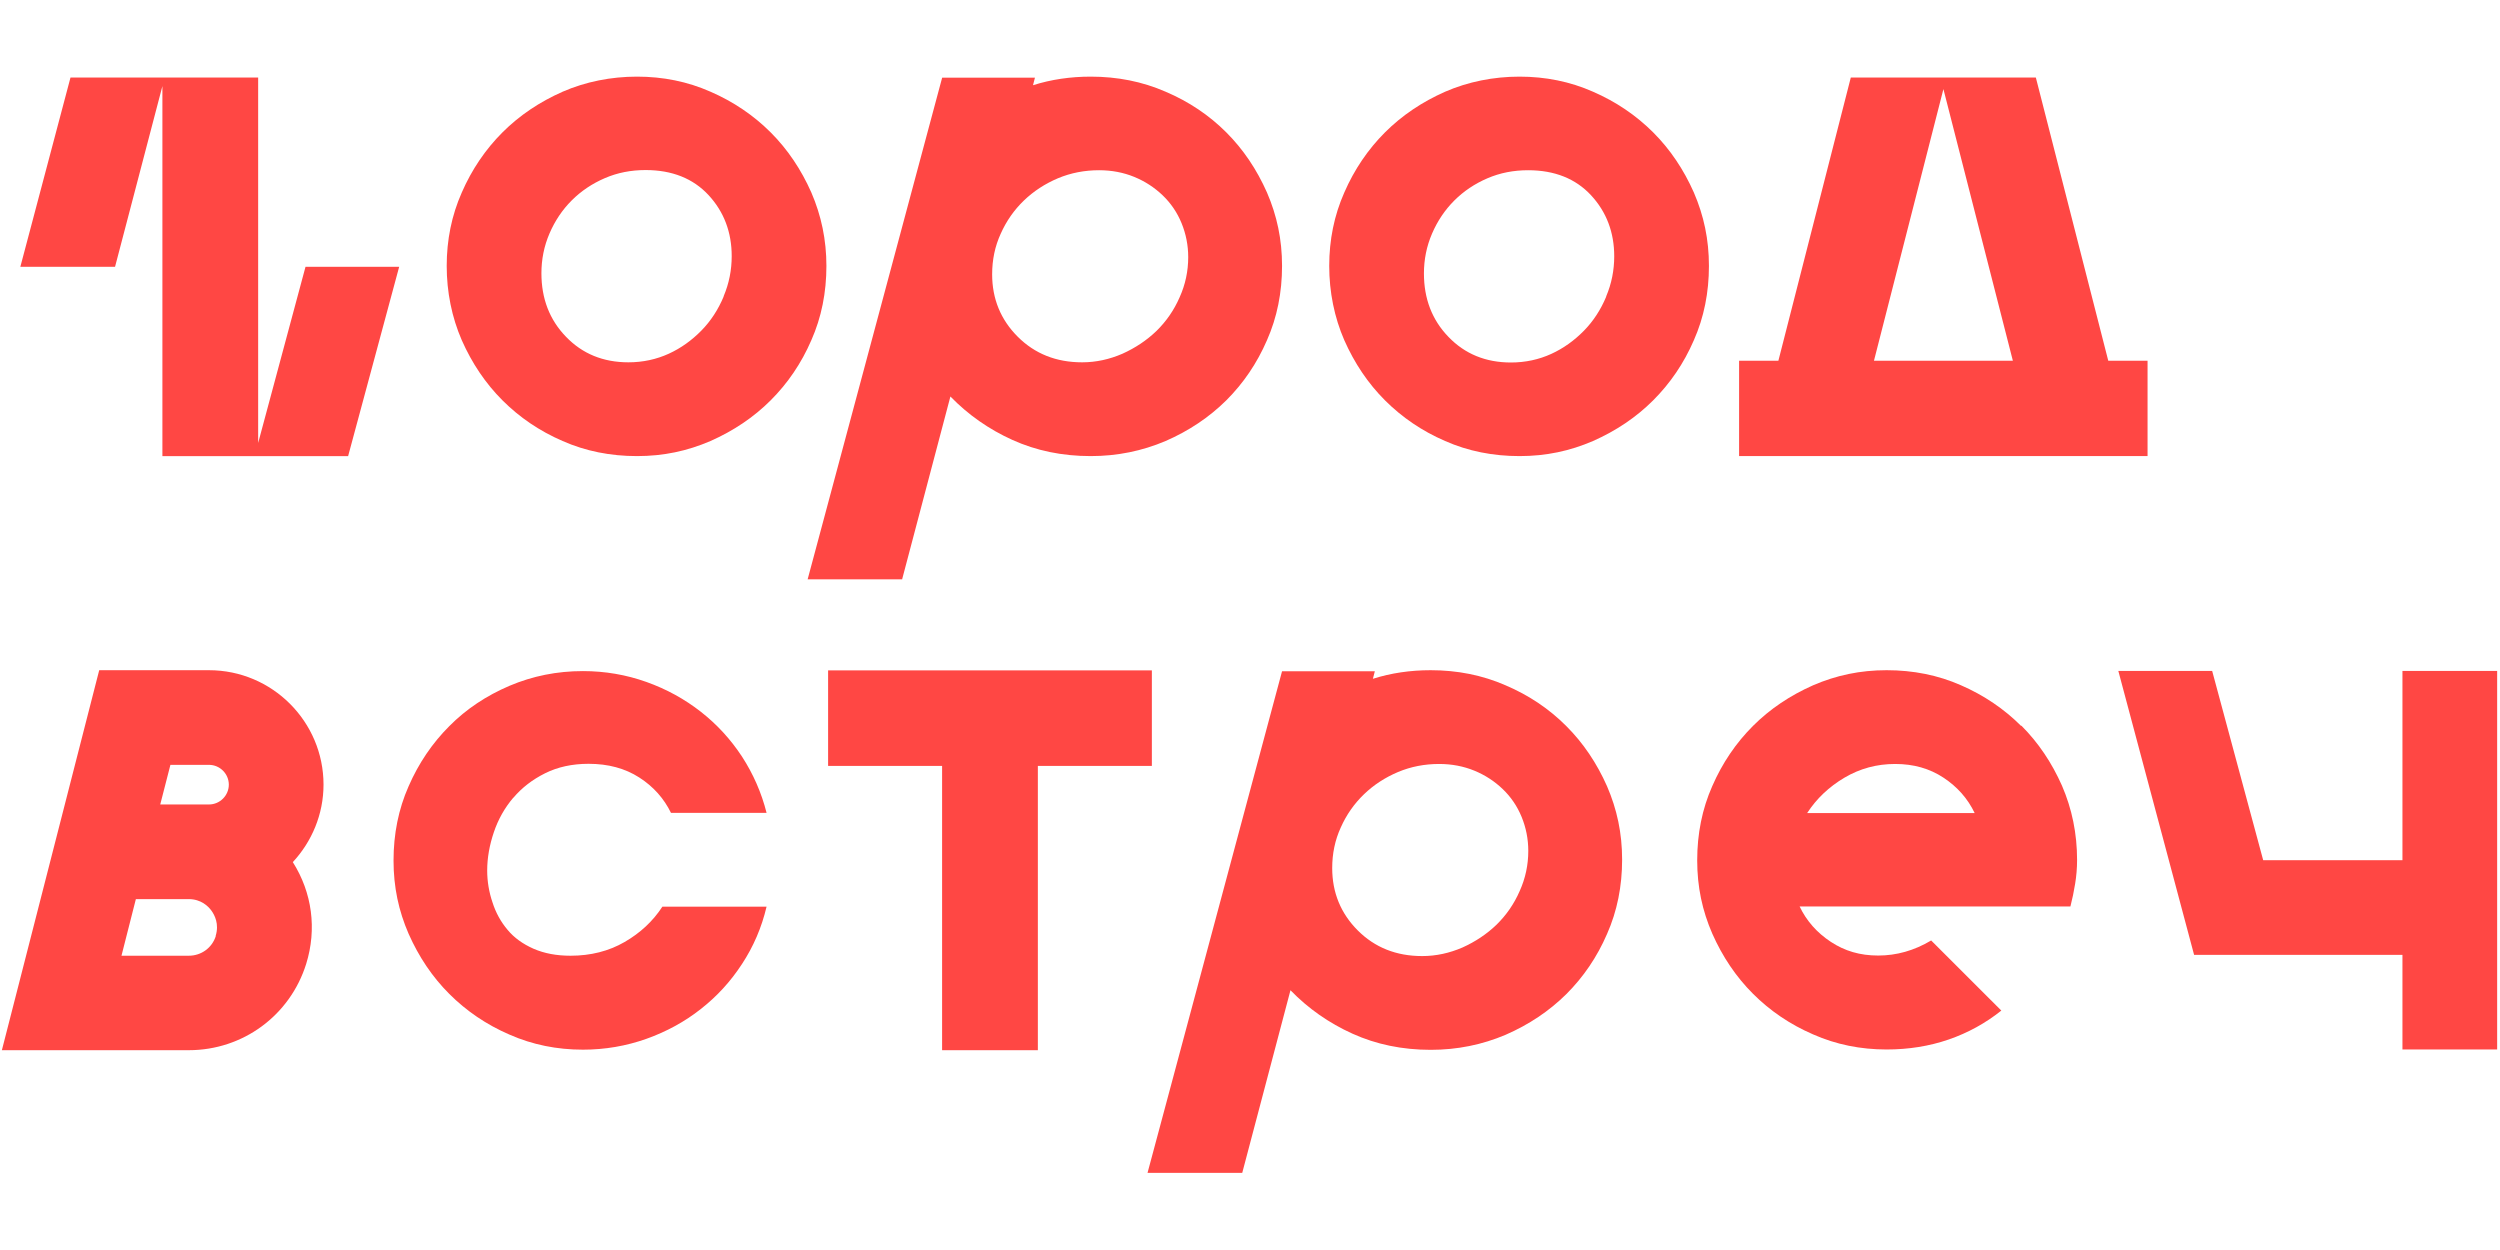
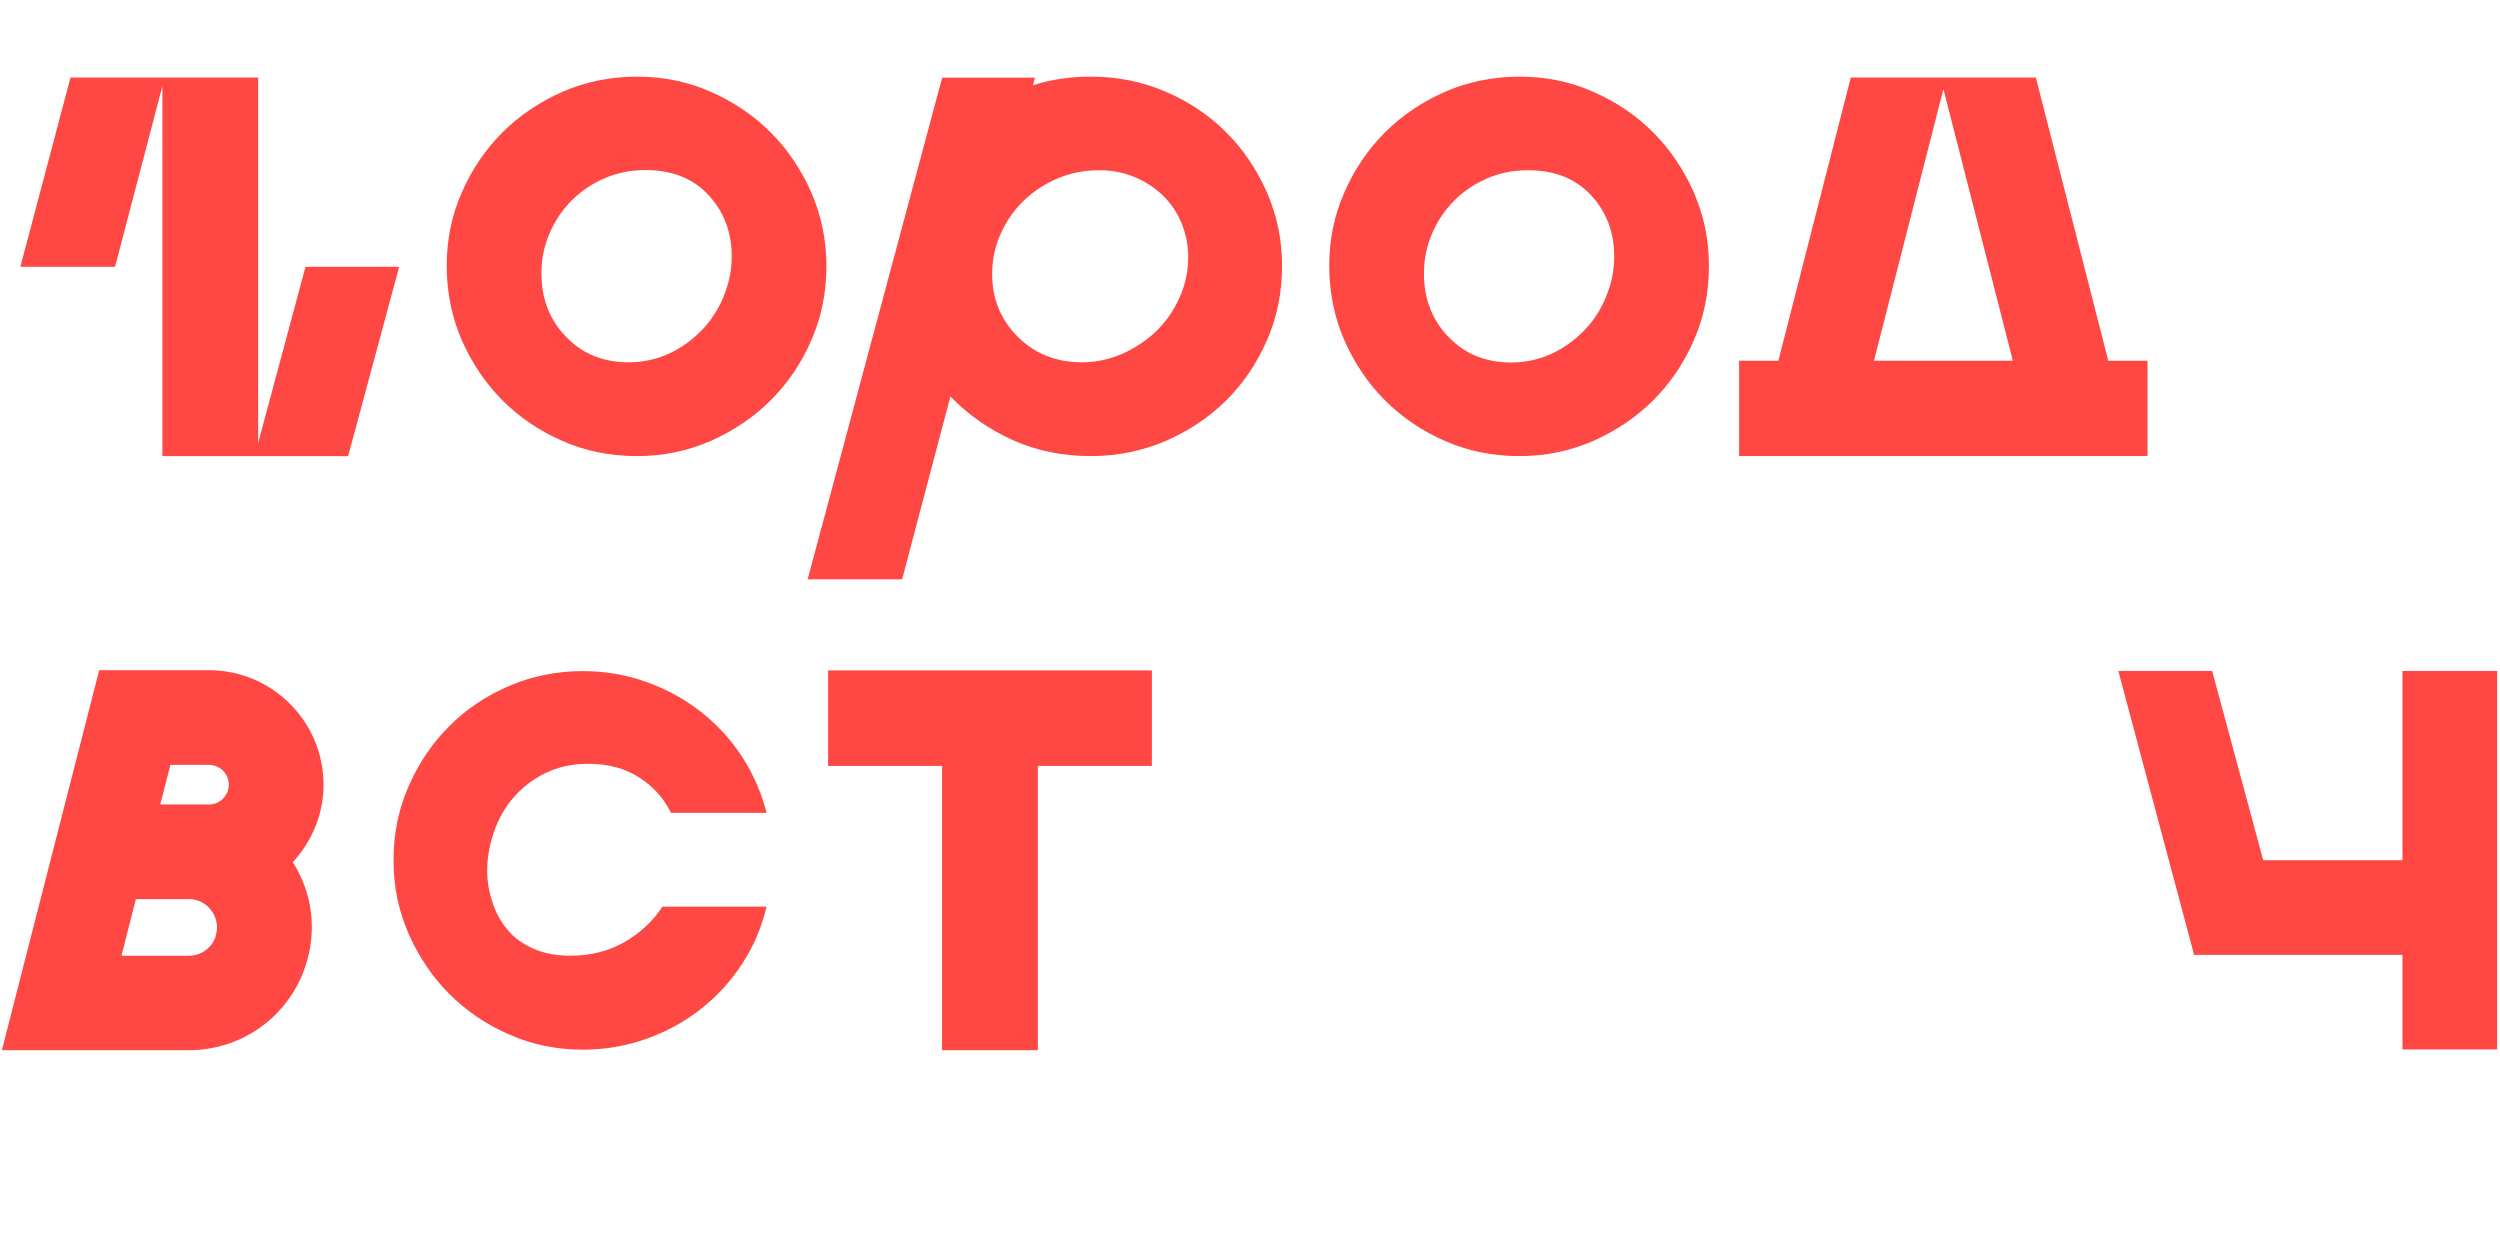
<svg xmlns="http://www.w3.org/2000/svg" xmlns:ns1="http://www.serif.com/" width="100%" height="100%" viewBox="0 0 1200 600" version="1.1" xml:space="preserve" style="fill-rule:evenodd;clip-rule:evenodd;stroke-linejoin:round;stroke-miterlimit:2;">
  <g transform="matrix(0.207,0,0,0.207,475.565,237.782)">
    <g id="ГОРОД-ВСТРЕЧ" ns1:id="ГОРОД ВСТРЕЧ">
      <g>
        <g transform="matrix(1,0,0,1,-5069.06,-4329.42)">
          <path d="M3480.07,3799.4L3370.27,4207.84L3370.27,3360.47L2935.12,3360.47L2818.81,3799.4L3038.41,3799.4L3148.22,3380.38L3148.22,4238.34L3578.89,4238.34L3697.25,3799.4L3480.07,3799.4Z" style="fill:rgb(255,71,68);fill-rule:nonzero;" />
        </g>
        <g transform="matrix(1,0,0,1,-5069.06,-4331.49)">
          <path d="M4449.65,3870.54C4437.04,3900.62 4419.97,3927.04 4398,3949.39C4376.05,3971.74 4350.83,3990.03 4322.36,4003.04C4293.9,4016.04 4262.57,4022.95 4228.82,4022.95C4170.26,4022.95 4121.86,4003.04 4084.04,3963.61C4045.81,3924.19 4027.11,3875.01 4027.11,3816.48C4027.11,3784.38 4033.2,3753.49 4045.81,3724.23C4058.41,3694.97 4075.49,3669.36 4097.45,3647.42C4119.42,3625.48 4145.04,3608.41 4174.33,3595.8C4203.61,3583.2 4234.91,3577.11 4268.68,3577.11C4330.09,3577.11 4378.88,3596.62 4414.67,3635.22C4450.46,3673.84 4468.35,3721.39 4468.35,3776.66C4468.35,3808.76 4462.26,3840.06 4449.65,3869.73L4449.65,3870.54ZM4687.96,3799.42C4687.96,3739.27 4676.17,3682.78 4652.99,3629.13C4629.41,3575.89 4598.08,3529.15 4558.64,3489.73C4519.19,3450.31 4472.43,3418.6 4419.14,3395.44C4365.87,3371.86 4308.95,3360.48 4248.76,3360.48C4188.56,3360.48 4129.6,3372.27 4076.32,3395.44C4023.03,3419.01 3976.27,3450.31 3936.82,3489.73C3897.38,3529.15 3865.66,3575.89 3842.47,3629.13C3818.88,3682.37 3807.49,3739.27 3807.49,3799.42C3807.49,3859.57 3819.28,3918.51 3842.47,3971.74C3866.05,4024.98 3897.38,4071.72 3936.82,4111.15C3976.27,4150.56 4022.64,4182.27 4076.32,4205.43C4129.6,4229.01 4187.34,4240.39 4248.76,4240.39C4310.15,4240.39 4365.47,4228.6 4419.14,4205.43C4472.43,4181.85 4519.19,4150.56 4558.64,4111.15C4598.08,4071.72 4629.82,4025.39 4652.99,3971.74C4676.58,3918.51 4687.96,3860.78 4687.96,3799.42" style="fill:rgb(255,71,68);fill-rule:nonzero;" />
        </g>
        <g transform="matrix(1,0,0,1,-5069.06,-4045.78)">
          <path d="M5092.19,3438.93C5105.21,3409.66 5123.09,3384.05 5145.87,3362.11C5168.65,3340.16 5195.07,3323.1 5224.76,3310.49C5254.86,3297.9 5286.59,3291.8 5320.34,3291.8C5349.61,3291.8 5376.86,3297.08 5401.67,3307.24C5426.48,3317.41 5448.45,3331.63 5467.56,3349.92C5486.67,3368.21 5501.31,3389.74 5511.48,3414.53C5521.64,3439.33 5526.93,3465.75 5526.93,3493.38C5526.93,3525.49 5520.43,3556.78 5507.01,3586.45C5493.99,3616.53 5475.7,3642.54 5453.33,3664.49C5430.55,3686.43 5404.11,3703.91 5374.42,3717.32C5344.33,3730.33 5313.43,3737.24 5280.89,3737.24C5220.7,3737.24 5171.09,3717.32 5131.64,3677.9C5092.19,3638.47 5072.27,3590.11 5072.27,3533.21C5072.27,3499.48 5078.77,3468.19 5092.19,3438.93ZM4863.64,4239.98L4975.48,3816.48C5016.55,3858.76 5064.54,3892.49 5119.44,3917.28C5174.35,3942.07 5234.54,3954.68 5300.82,3954.68C5362.22,3954.68 5419.98,3942.89 5474.47,3919.71C5528.55,3896.14 5575.33,3864.85 5615.19,3825.44C5654.64,3786 5686.35,3739.68 5709.54,3686.02C5733.12,3632.79 5744.51,3575.07 5744.51,3513.71C5744.51,3452.34 5732.71,3397.07 5709.54,3343.41C5685.94,3290.18 5654.64,3243.43 5615.19,3204.02C5575.73,3164.59 5528.96,3132.89 5474.47,3109.73C5420.39,3086.15 5362.64,3074.78 5300.82,3074.78C5254.05,3074.78 5209.32,3081.28 5167.03,3094.68L5171.49,3077.22L4956.35,3077.22L4644.44,4240.38L4864.03,4240.38L4863.64,4239.98Z" style="fill:rgb(255,71,68);fill-rule:nonzero;" />
        </g>
        <g transform="matrix(1,0,0,1,-5069.06,-4331.48)">
          <path d="M6496.07,3870.94C6483.45,3901.02 6466.38,3927.44 6444.42,3949.79C6422.47,3972.14 6397.25,3990.43 6368.77,4003.43C6340.31,4016.44 6308.99,4023.35 6275.24,4023.35C6216.69,4023.35 6168.28,4003.43 6130.46,3964.01C6092.24,3924.59 6073.52,3875.41 6073.52,3816.89C6073.52,3784.78 6079.63,3753.89 6092.24,3724.63C6104.83,3695.37 6121.93,3669.76 6143.89,3647.82C6165.84,3625.88 6191.47,3608.8 6220.75,3596.2C6250.02,3583.6 6281.35,3577.51 6315.1,3577.51C6376.5,3577.51 6425.31,3597.01 6461.09,3635.62C6496.88,3674.24 6514.78,3721.79 6514.78,3777.06C6514.78,3809.16 6508.68,3840.46 6496.07,3870.13L6496.07,3870.94ZM6699.42,3971.73C6723,3918.49 6734.39,3860.78 6734.39,3799.41C6734.39,3738.04 6722.59,3682.77 6699.42,3629.12C6675.83,3575.88 6644.51,3529.15 6605.06,3489.72C6565.61,3450.3 6518.85,3418.59 6465.57,3395.43C6412.29,3371.86 6355.36,3360.48 6295.17,3360.48C6234.98,3360.48 6176.02,3372.26 6122.73,3395.43C6069.47,3419 6022.69,3450.3 5983.23,3489.72C5943.79,3529.15 5912.07,3575.88 5888.89,3629.12C5865.31,3682.36 5853.91,3739.26 5853.91,3799.41C5853.91,3859.56 5865.72,3918.49 5888.89,3971.73C5912.49,4024.97 5943.79,4071.71 5983.23,4111.14C6022.69,4150.55 6069.06,4182.26 6122.73,4205.43C6176.02,4229 6233.77,4240.38 6295.17,4240.38C6356.57,4240.38 6411.88,4228.6 6465.57,4205.43C6518.85,4181.85 6565.61,4150.55 6605.06,4111.14C6644.51,4071.71 6676.24,4025.38 6699.42,3971.73" style="fill:rgb(255,71,68);fill-rule:nonzero;" />
        </g>
        <g transform="matrix(1,0,0,1,-5069.06,-4329.43)">
          <path d="M7278.11,3387.3L7439.15,4017.24L7117.06,4017.24L7278.11,3387.3ZM7660.38,4017.24L7492.43,3360.46L7063.37,3360.46L6895.42,4017.24L6804.32,4017.24L6804.32,4238.34L7751.49,4238.34L7751.49,4017.24L7660.38,4017.24Z" style="fill:rgb(255,71,68);fill-rule:nonzero;" />
        </g>
        <g transform="matrix(1,0,0,1,-5069.06,-1576.63)">
          <path d="M3961.97,2277.93C3981.89,2254.35 4006.29,2235.65 4035.57,2221.03C4064.84,2206.39 4098.61,2199.07 4136.44,2199.07C4181.97,2199.07 4221.03,2209.64 4253.96,2230.78C4286.9,2251.91 4311.3,2279.55 4327.57,2312.87L4549.21,2312.87C4537.43,2266.14 4518.3,2222.65 4492.28,2182.42C4465.84,2142.17 4434.13,2107.64 4396.71,2078.36C4359.29,2049.1 4317.41,2025.95 4270.64,2009.28C4223.87,1992.61 4174.66,1984.08 4123.42,1984.08C4063.23,1984.08 4006.7,1995.46 3953.01,2018.22C3899.75,2040.98 3852.98,2071.86 3813.52,2111.7C3774.07,2151.11 3742.36,2197.86 3719.17,2251.09C3695.59,2304.33 3684.19,2362.05 3684.19,2423.43C3684.19,2484.8 3696,2540.06 3719.17,2593.3C3742.76,2646.54 3774.07,2693.28 3813.52,2732.7C3852.98,2772.12 3899.33,2803.82 3953.01,2827C4006.29,2850.56 4063.23,2861.94 4123.42,2861.94C4174.66,2861.94 4223.87,2853.4 4270.64,2836.76C4317.41,2820.09 4359.7,2796.91 4396.71,2767.66C4434.13,2738.4 4465.84,2703.85 4492.28,2663.21C4518.72,2622.98 4537.82,2578.67 4549.21,2530.29L4307.65,2530.29C4285.68,2564.05 4256.41,2591.28 4219.8,2612.39C4183.2,2633.53 4141.31,2644.1 4094.55,2644.1C4062.41,2644.1 4033.95,2638.83 4008.73,2627.86C3983.92,2616.87 3963.59,2602.24 3948.54,2583.96C3933.08,2565.66 3921.29,2544.53 3913.57,2520.14C3905.45,2496.18 3901.36,2471.37 3901.36,2446.58C3901.36,2417.32 3906.65,2387.64 3916.83,2357.59C3926.99,2327.5 3942.04,2301.08 3961.97,2277.52L3961.97,2277.93Z" style="fill:rgb(255,71,68);fill-rule:nonzero;" />
        </g>
        <g transform="matrix(1,0,0,1,-5069.06,-1292.98)">
-           <path d="M6295.56,2210.45C6282.54,2240.54 6264.26,2266.55 6241.89,2288.49C6219.11,2310.43 6192.68,2327.92 6163,2341.33C6132.9,2354.33 6101.98,2361.24 6069.45,2361.24C6009.26,2361.24 5959.64,2341.33 5920.2,2301.91C5880.75,2262.47 5860.82,2214.12 5860.82,2157.23C5860.82,2123.49 5867.32,2092.19 5880.75,2062.93C5893.77,2033.67 5911.66,2008.06 5934.43,1986.12C5957.2,1964.17 5983.65,1947.09 6013.33,1934.51C6043.43,1921.89 6075.14,1915.8 6108.9,1915.8C6138.17,1915.8 6165.43,1921.09 6190.24,1931.24C6215.05,1941.42 6237.01,1955.64 6256.11,1973.93C6275.22,1992.21 6289.88,2013.76 6300.03,2038.54C6310.2,2063.34 6315.49,2089.77 6315.49,2117.39C6315.49,2149.49 6308.99,2180.79 6295.56,2210.45ZM6403.34,1827.61C6363.9,1788.18 6317.13,1756.49 6262.62,1733.31C6208.54,1709.75 6150.78,1698.37 6088.97,1698.37C6042.2,1698.37 5997.47,1704.88 5955.17,1718.29L5959.64,1700.82L5744.51,1700.82L5432.58,2863.99L5652.19,2863.99L5764.04,2440.49C5805.1,2482.77 5853.1,2516.5 5907.99,2541.29C5962.9,2566.09 6023.09,2578.67 6089.38,2578.67C6150.78,2578.67 6208.54,2566.88 6263.03,2543.73C6317.13,2520.15 6363.9,2488.86 6403.75,2449.43C6443.2,2410.02 6474.91,2363.68 6498.1,2310.04C6521.68,2256.79 6533.08,2199.07 6533.08,2137.7C6533.08,2076.33 6521.28,2021.08 6498.1,1967.42C6474.5,1914.18 6443.2,1867.43 6403.75,1828.03L6403.34,1827.61Z" style="fill:rgb(255,71,68);fill-rule:nonzero;" />
-         </g>
+           </g>
        <g transform="matrix(1,0,0,1,-5069.06,-1579.1)">
-           <path d="M6962.18,2315.72C6984.14,2281.99 7013,2254.76 7048.8,2233.62C7084.58,2212.48 7123.63,2201.92 7166.34,2201.92C7209.02,2201.92 7246.05,2212.48 7278.17,2233.62C7310.3,2254.76 7334.7,2282.4 7350.57,2315.72L6961.77,2315.72L6962.18,2315.72ZM7458.32,2113.73C7418.88,2074.31 7372.11,2042.6 7318.83,2019.43C7265.57,1995.87 7207.81,1984.49 7146.41,1984.49C7084.99,1984.49 7029.68,1996.29 6976,2019.43C6922.71,2043.02 6875.95,2074.31 6836.51,2113.73C6797.06,2153.16 6765.35,2199.89 6742.16,2253.15C6718.56,2306.37 6707.18,2364.09 6707.18,2425.46C6707.18,2486.83 6718.97,2542.09 6742.16,2595.34C6765.74,2648.58 6797.06,2695.32 6836.51,2734.75C6875.95,2774.16 6922.32,2805.86 6976,2829.03C7029.28,2852.61 7086.21,2863.99 7146.41,2863.99C7197.64,2863.99 7245.64,2856.26 7290.38,2840.82C7335.11,2825.37 7375.76,2803.01 7412.38,2773.76L7249.7,2611.19C7210.25,2634.77 7169.17,2646.15 7126.88,2646.15C7084.58,2646.15 7049.21,2635.57 7017.09,2614.43C6984.94,2593.31 6960.54,2565.66 6944.69,2532.36L7572.61,2532.36C7577.07,2514.86 7580.74,2497.39 7583.59,2479.51C7586.44,2462.04 7588.06,2443.76 7588.06,2424.64C7588.06,2363.27 7576.27,2305.97 7553.08,2252.32C7529.5,2199.08 7498.18,2152.34 7458.73,2112.92L7458.32,2113.73Z" style="fill:rgb(255,71,68);fill-rule:nonzero;" />
-         </g>
+           </g>
        <g transform="matrix(1,0,0,1,-5069.06,-1577.49)">
          <path d="M8342.54,1984.51L8342.54,2423.43L8019.62,2423.43L7901.28,1984.51L7683.7,1984.51L7859.4,2642.91L8342.54,2642.91L8342.54,2862.36L8562.14,2862.36L8562.14,1984.51L8342.54,1984.51Z" style="fill:rgb(255,71,68);fill-rule:nonzero;" />
        </g>
        <g transform="matrix(1,0,0,1,-5069.06,-1577.04)">
          <path d="M5442.62,1982.85L4691.89,1982.85L4691.89,2204.36L4956.23,2204.36L4956.23,2863.58L5178.26,2863.58L5178.26,2204.36L5442.62,2204.36L5442.62,1982.85Z" style="fill:rgb(255,71,68);fill-rule:nonzero;" />
        </g>
        <g transform="matrix(1,0,0,1,-5069.06,-1577.47)">
          <path d="M3272.14,2599C3263.6,2626.62 3238.39,2644.92 3209.51,2644.92L3053.34,2644.92L3086.69,2513.65L3209.1,2513.65C3237.98,2513.65 3254.65,2530.32 3261.97,2540.47C3269.29,2550.64 3280.28,2571.37 3271.73,2599L3272.14,2599ZM3302.24,2248.26C3302.24,2273.45 3281.49,2294.19 3256.28,2294.19L3143.22,2294.19L3166.81,2202.33L3256.28,2202.33C3281.49,2202.33 3302.24,2223.06 3302.24,2248.26ZM3521.84,2248.26C3521.84,2101.94 3402.68,1982.87 3256.28,1982.87L3001.7,1982.87L2775.99,2863.99L3209.51,2863.99C3334.77,2863.99 3444.16,2783.51 3481.58,2664.03C3506.79,2583.16 3495.41,2498.61 3450.67,2427.9C3494.6,2380.35 3521.84,2317.36 3521.84,2247.85L3521.84,2248.26Z" style="fill:rgb(255,71,68);fill-rule:nonzero;" />
        </g>
      </g>
    </g>
  </g>
</svg>